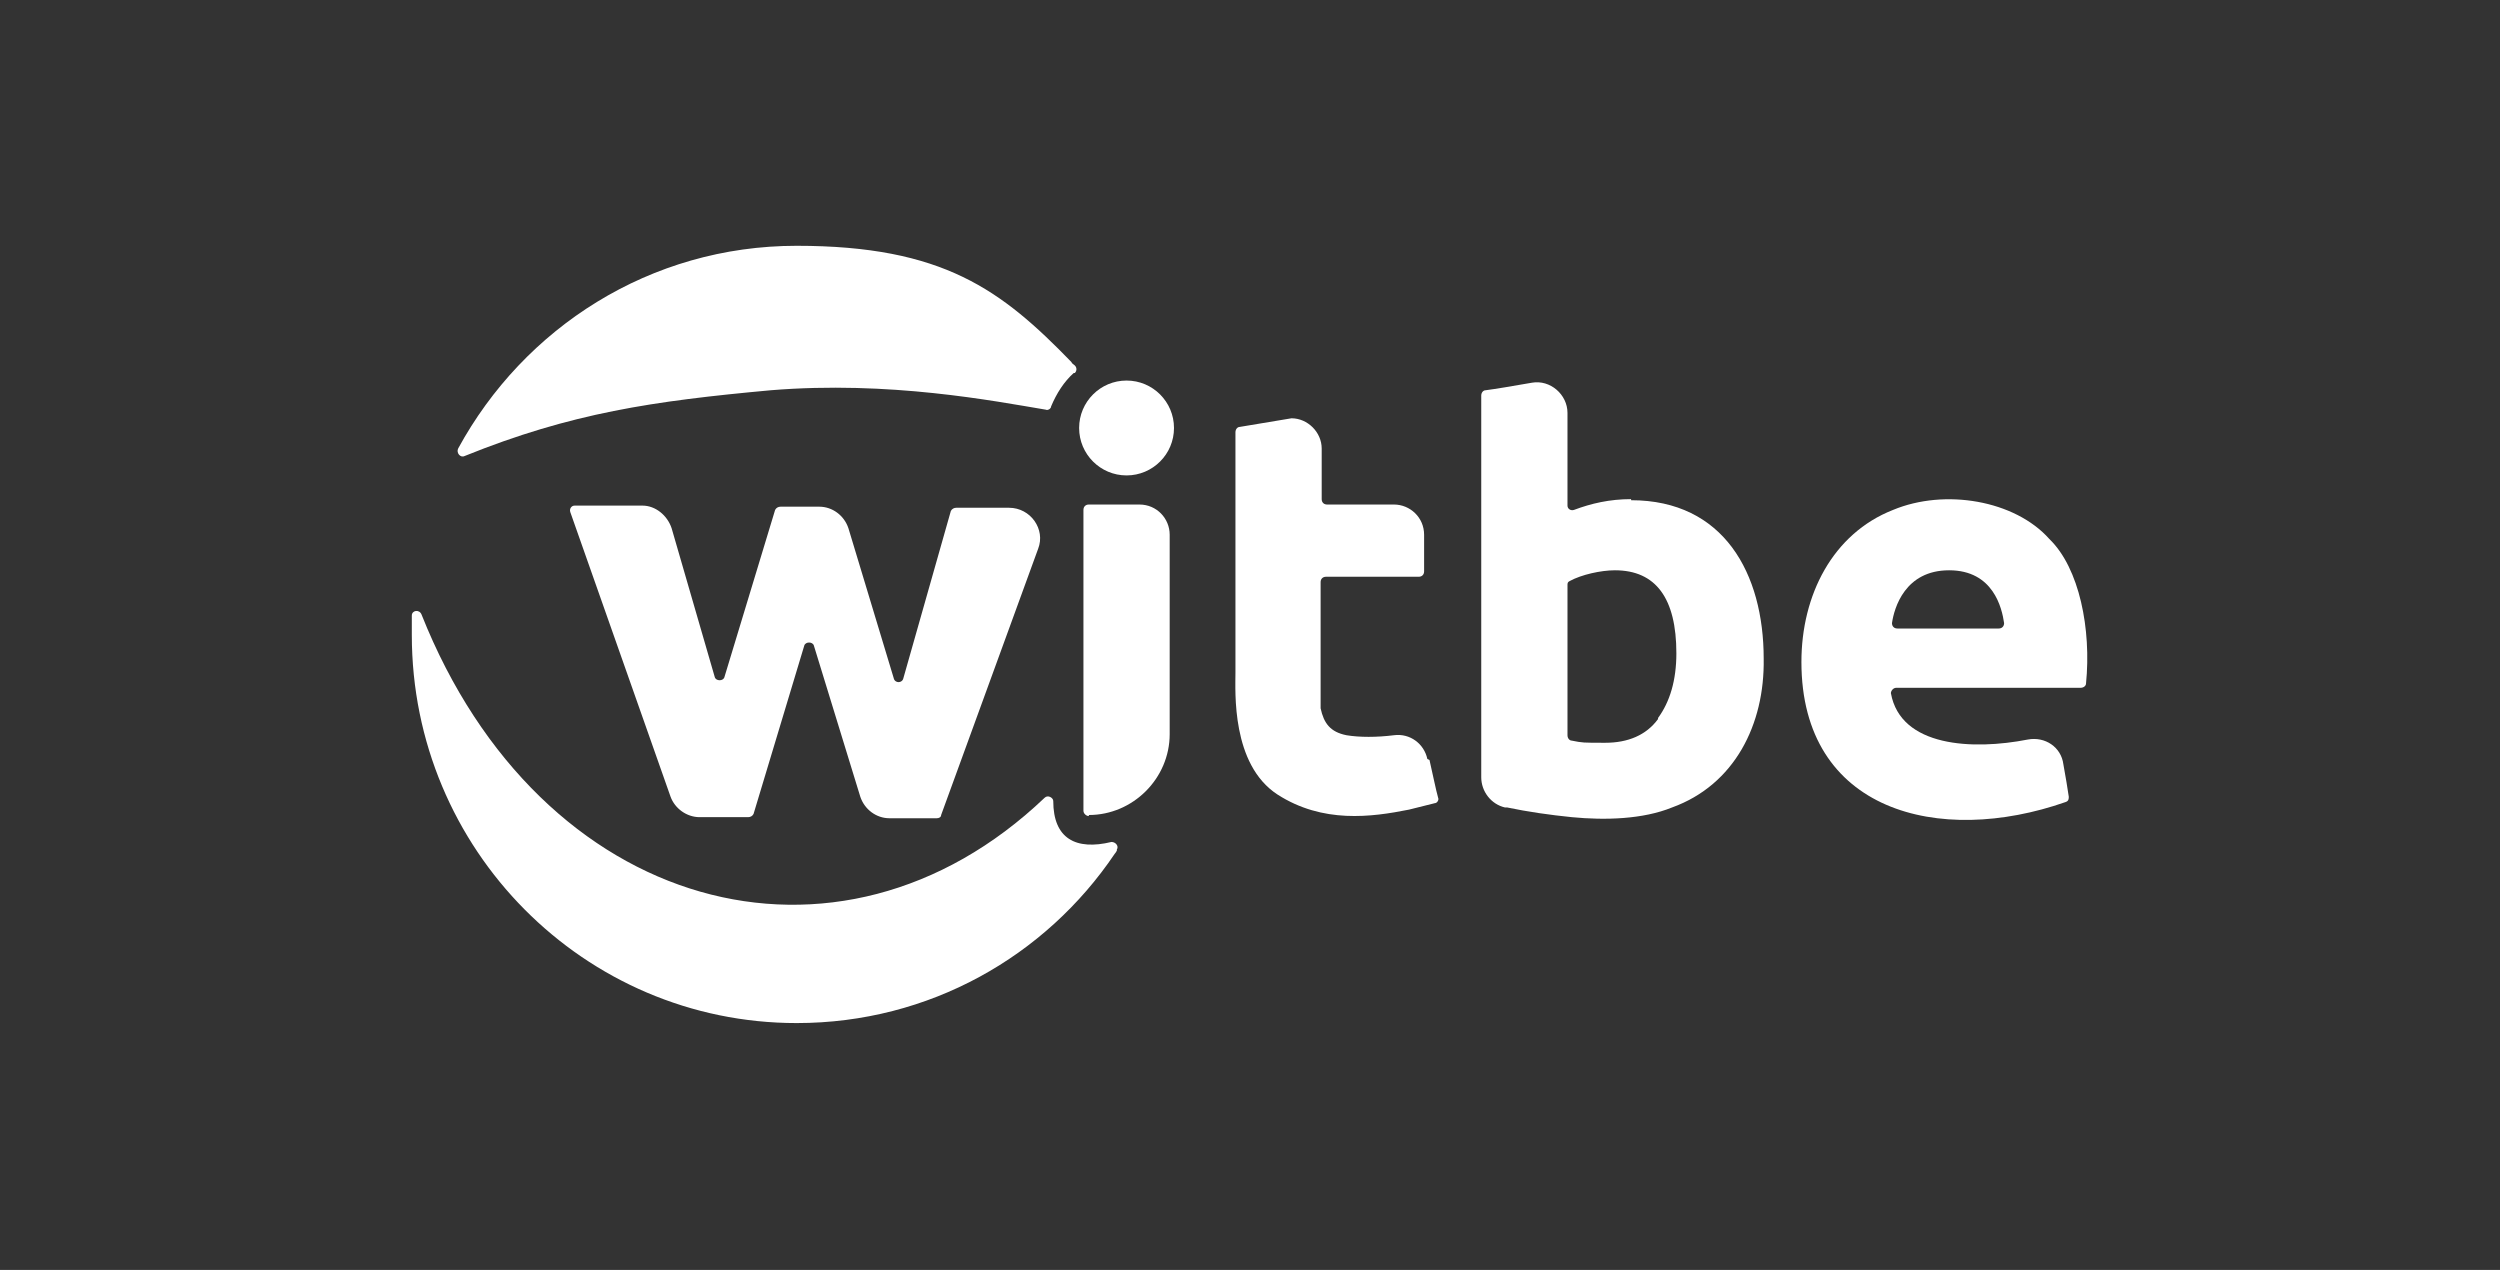
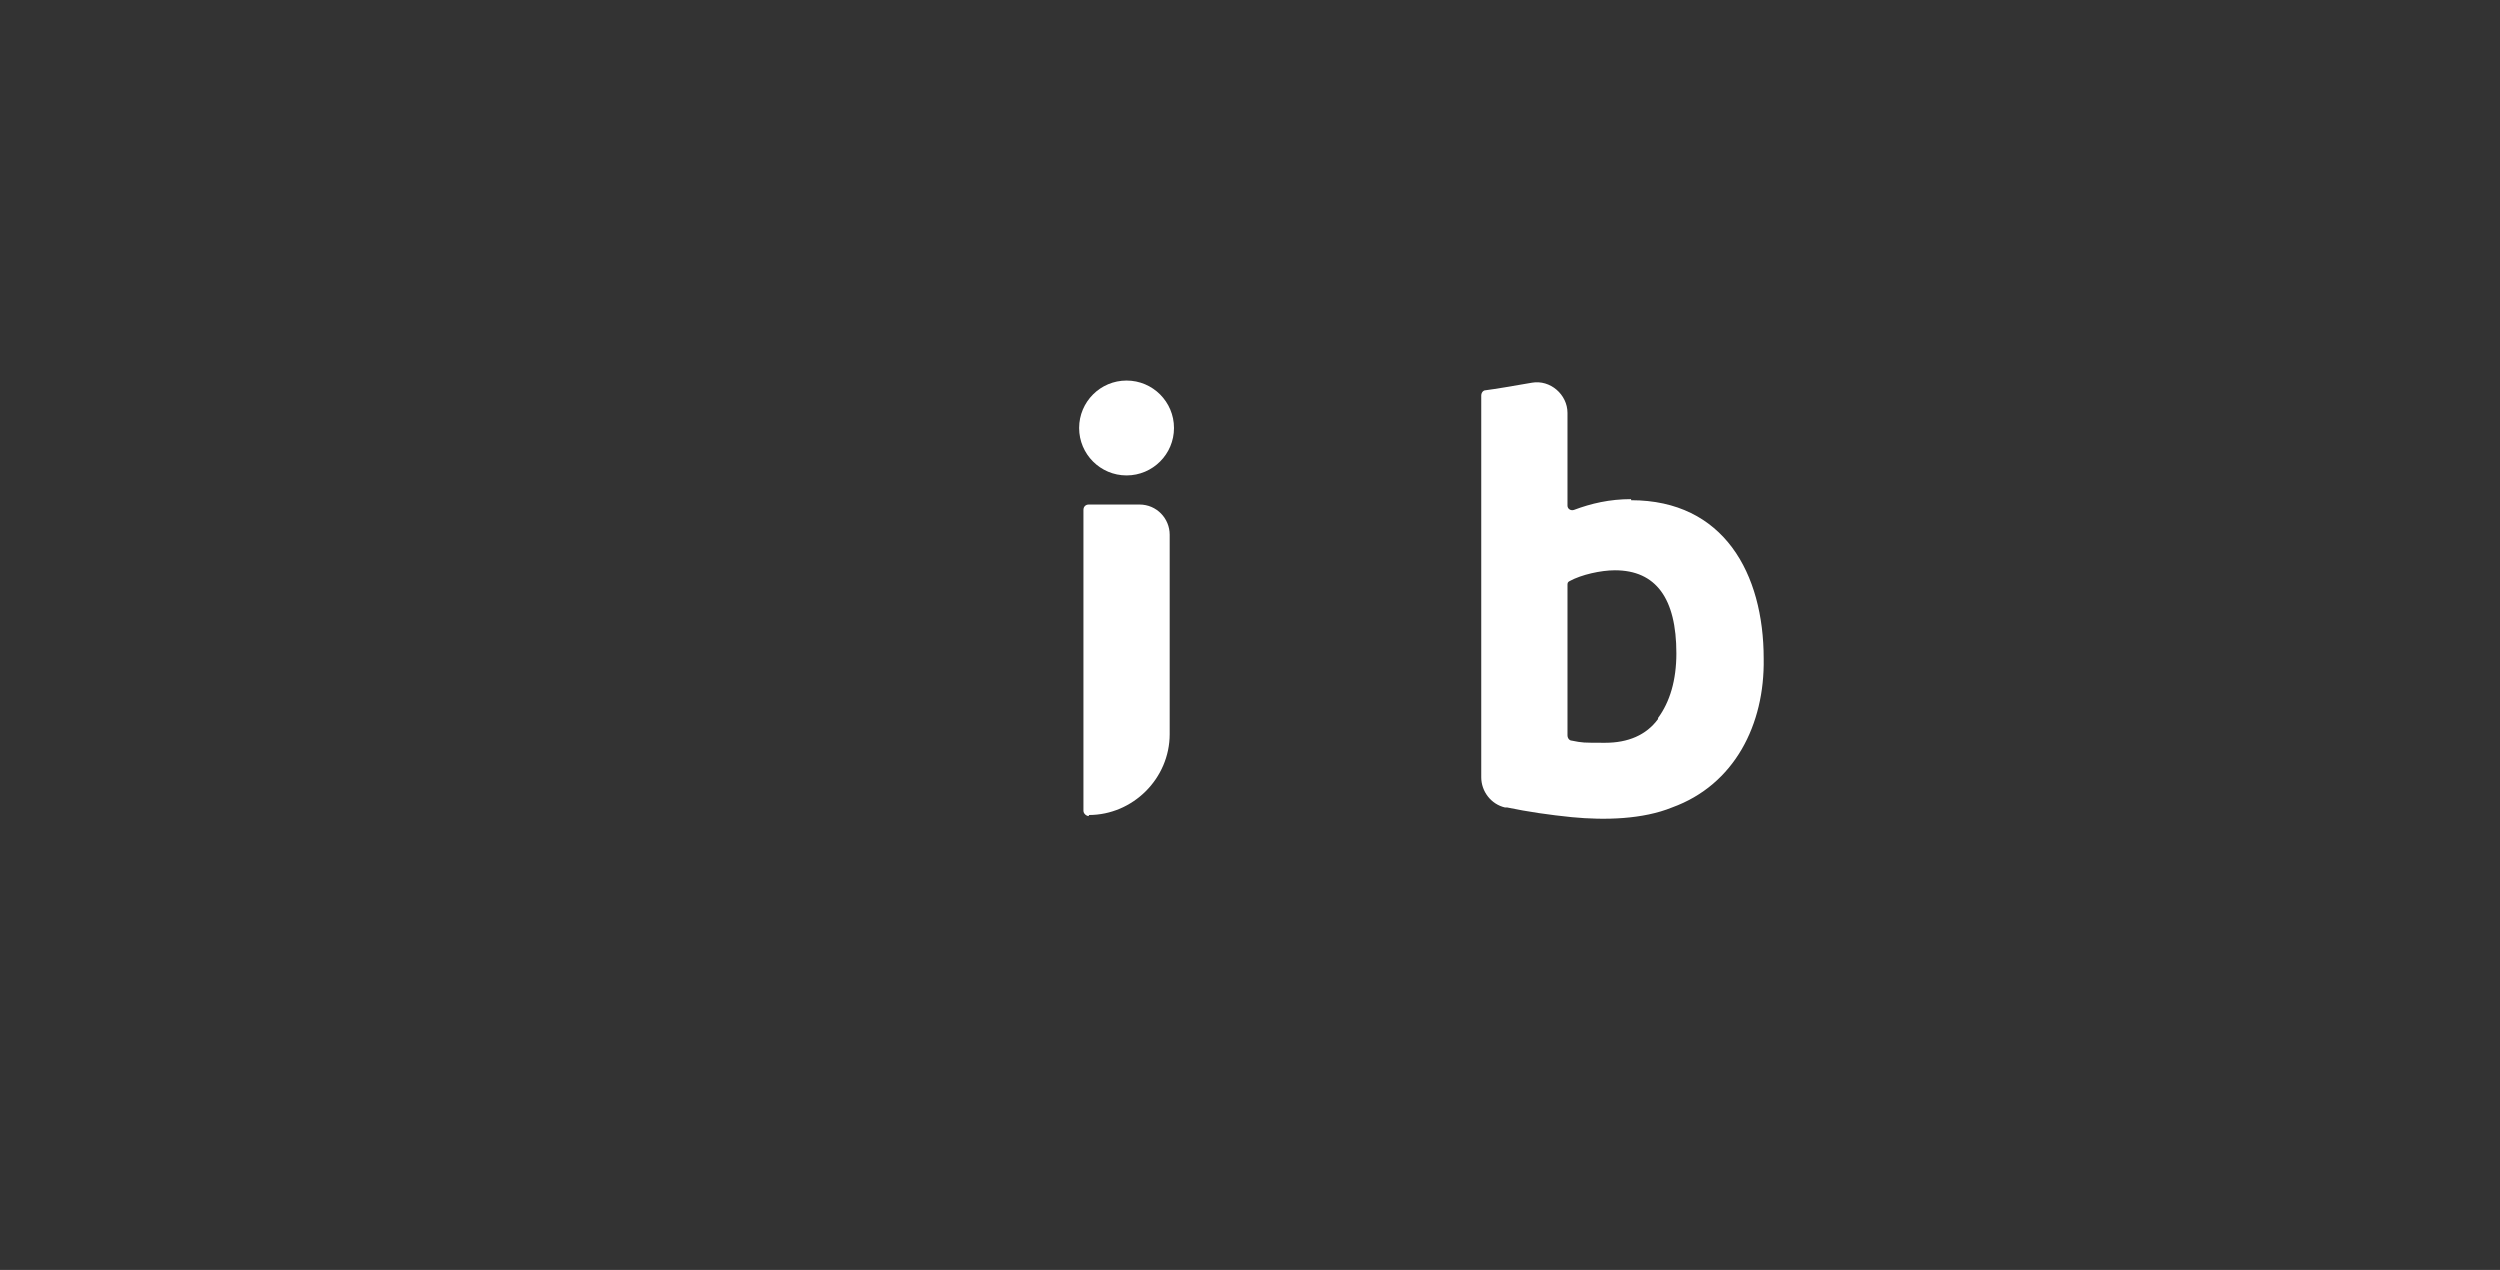
<svg xmlns="http://www.w3.org/2000/svg" id="Layer_2" version="1.1" viewBox="0 0 231.9 117.8">
  <rect x="0" y="0" width="231.9" height="117.8" fill="#333333" stroke="none" />
  <defs>
    <style>
      .st0 {
        fill: #fff;
      }
    </style>
  </defs>
  <g>
-     <path class="st0" d="M167.1,61.4c0-6.2,2.9-11.9,8.5-14.1,4.8-2,11.3-.9,14.5,2.7,2.8,2.7,3.9,8.4,3.4,13.4,0,.2-.2.4-.5.4h-17.1c-.3,0-.5.3-.5.5.9,5,7.6,5.3,12.7,4.3,1.6-.3,3.1.7,3.3,2.3.2,1.1.4,2.3.5,3,0,.2,0,.4-.3.5-11.7,4.1-24.5.9-24.5-13h0ZM185.4,58.3c.3,0,.5-.2.5-.5-.2-1.4-1-4.9-5.1-4.9s-5.1,3.5-5.3,4.9c0,.3.2.5.5.5h9.5Z" />
    <circle class="st0" cx="104.5" cy="39.7" r="4.4" />
    <path class="st0" d="M101,75.7c-.2,0-.5-.2-.5-.5v-27.9c0-.3.2-.5.5-.5h4.7c1.6,0,2.8,1.3,2.8,2.8v18.5c0,4.1-3.4,7.5-7.5,7.5Z" />
-     <path class="st0" d="M52.9,47.5l9.3,26.4c.4,1.1,1.5,1.9,2.7,1.9h4.5c.2,0,.4-.1.5-.3l4.7-15.6c.1-.4.8-.4.9,0l4.3,14c.4,1.2,1.5,2,2.7,2h4.4c.2,0,.4-.1.4-.3l9-24.7c.7-1.8-.7-3.8-2.7-3.8h-4.9c-.2,0-.4.1-.5.3l-4.4,15.5c-.1.5-.8.5-.9,0l-4.2-13.9c-.4-1.2-1.5-2-2.7-2h-3.6c-.2,0-.4.1-.5.3l-4.7,15.5c-.1.4-.8.4-.9,0l-4-13.8c-.4-1.2-1.5-2.1-2.7-2.1h-6.3c-.3,0-.5.3-.4.6h0Z" />
    <path class="st0" d="M151.3,46.3c-2,0-3.7.4-5.3,1-.3.1-.6-.1-.6-.4v-8.6c0-1.7-1.6-3.1-3.3-2.8-1.7.3-3.5.6-4.3.7-.2,0-.4.2-.4.5v35.4c0,1.3.9,2.5,2.2,2.8,0,0,.2,0,.2,0,1.9.4,4,.7,6,.9,3.1.3,6.6.2,9.3-.9,5.8-2.1,8.6-7.7,8.5-13.8,0-7.9-3.7-14.7-12.3-14.7h0ZM153.8,66.7c-1.1,1.5-2.8,2.2-4.9,2.2s-2.1,0-3.1-.2c-.2,0-.4-.2-.4-.5v-13.9c0-.2,0-.3.2-.4,1.1-.6,2.9-1,4.2-1,3.8,0,5.7,2.6,5.7,7.7,0,2.5-.6,4.5-1.7,6h0Z" />
-     <path class="st0" d="M132.4,70.4c-.3-1.4-1.6-2.4-3.1-2.2-1.6.2-3.2.2-4.4,0-1.5-.3-2.1-1.1-2.4-2.5,0-.3,0-1.2,0-1.9,0-1.4,0-8.4,0-9.8,0-.3.2-.5.5-.5h8.6c.3,0,.5-.2.5-.5v-3.4c0-1.6-1.3-2.8-2.8-2.8h-6.2c-.3,0-.5-.2-.5-.5,0-1.6,0-3.1,0-4.7,0-1.5-1.3-2.8-2.8-2.8l-4.8.8c-.2,0-.4.2-.4.5v22.3c0,1.7-.4,8.5,3.9,11.3,4.2,2.7,8.7,2.1,12.2,1.4.8-.2,1.6-.4,2.4-.6.2,0,.4-.3.3-.5-.2-.7-.5-2.2-.8-3.5h0Z" />
  </g>
-   <path class="st0" d="M99.6,34.6c-.9.8-1.6,1.9-2.1,3.1,0,.2-.3.4-.5.3-4.8-.8-14.5-2.7-25.5-1.8-10.9,1-18.5,2.1-28.4,6.1-.4.2-.8-.3-.6-.7,6.1-11.2,17.8-18.8,31.4-18.8s19,4.1,25.5,10.8h0c0,.1.2.2.3.3.2.2.2.5,0,.7Z" />
-   <path class="st0" d="M103.6,78.9c0,0-.1.2-.2.3-6.4,9.5-17.2,15.7-29.5,15.7-19.7,0-35.7-16.1-35.7-36s0-1.2,0-1.8c0-.5.7-.6.9-.1,11,27.7,38.7,35.2,57.8,17,.3-.3.8,0,.8.3,0,3.5,2.1,4.6,5.4,3.8.4,0,.7.4.5.7Z" />
</svg>